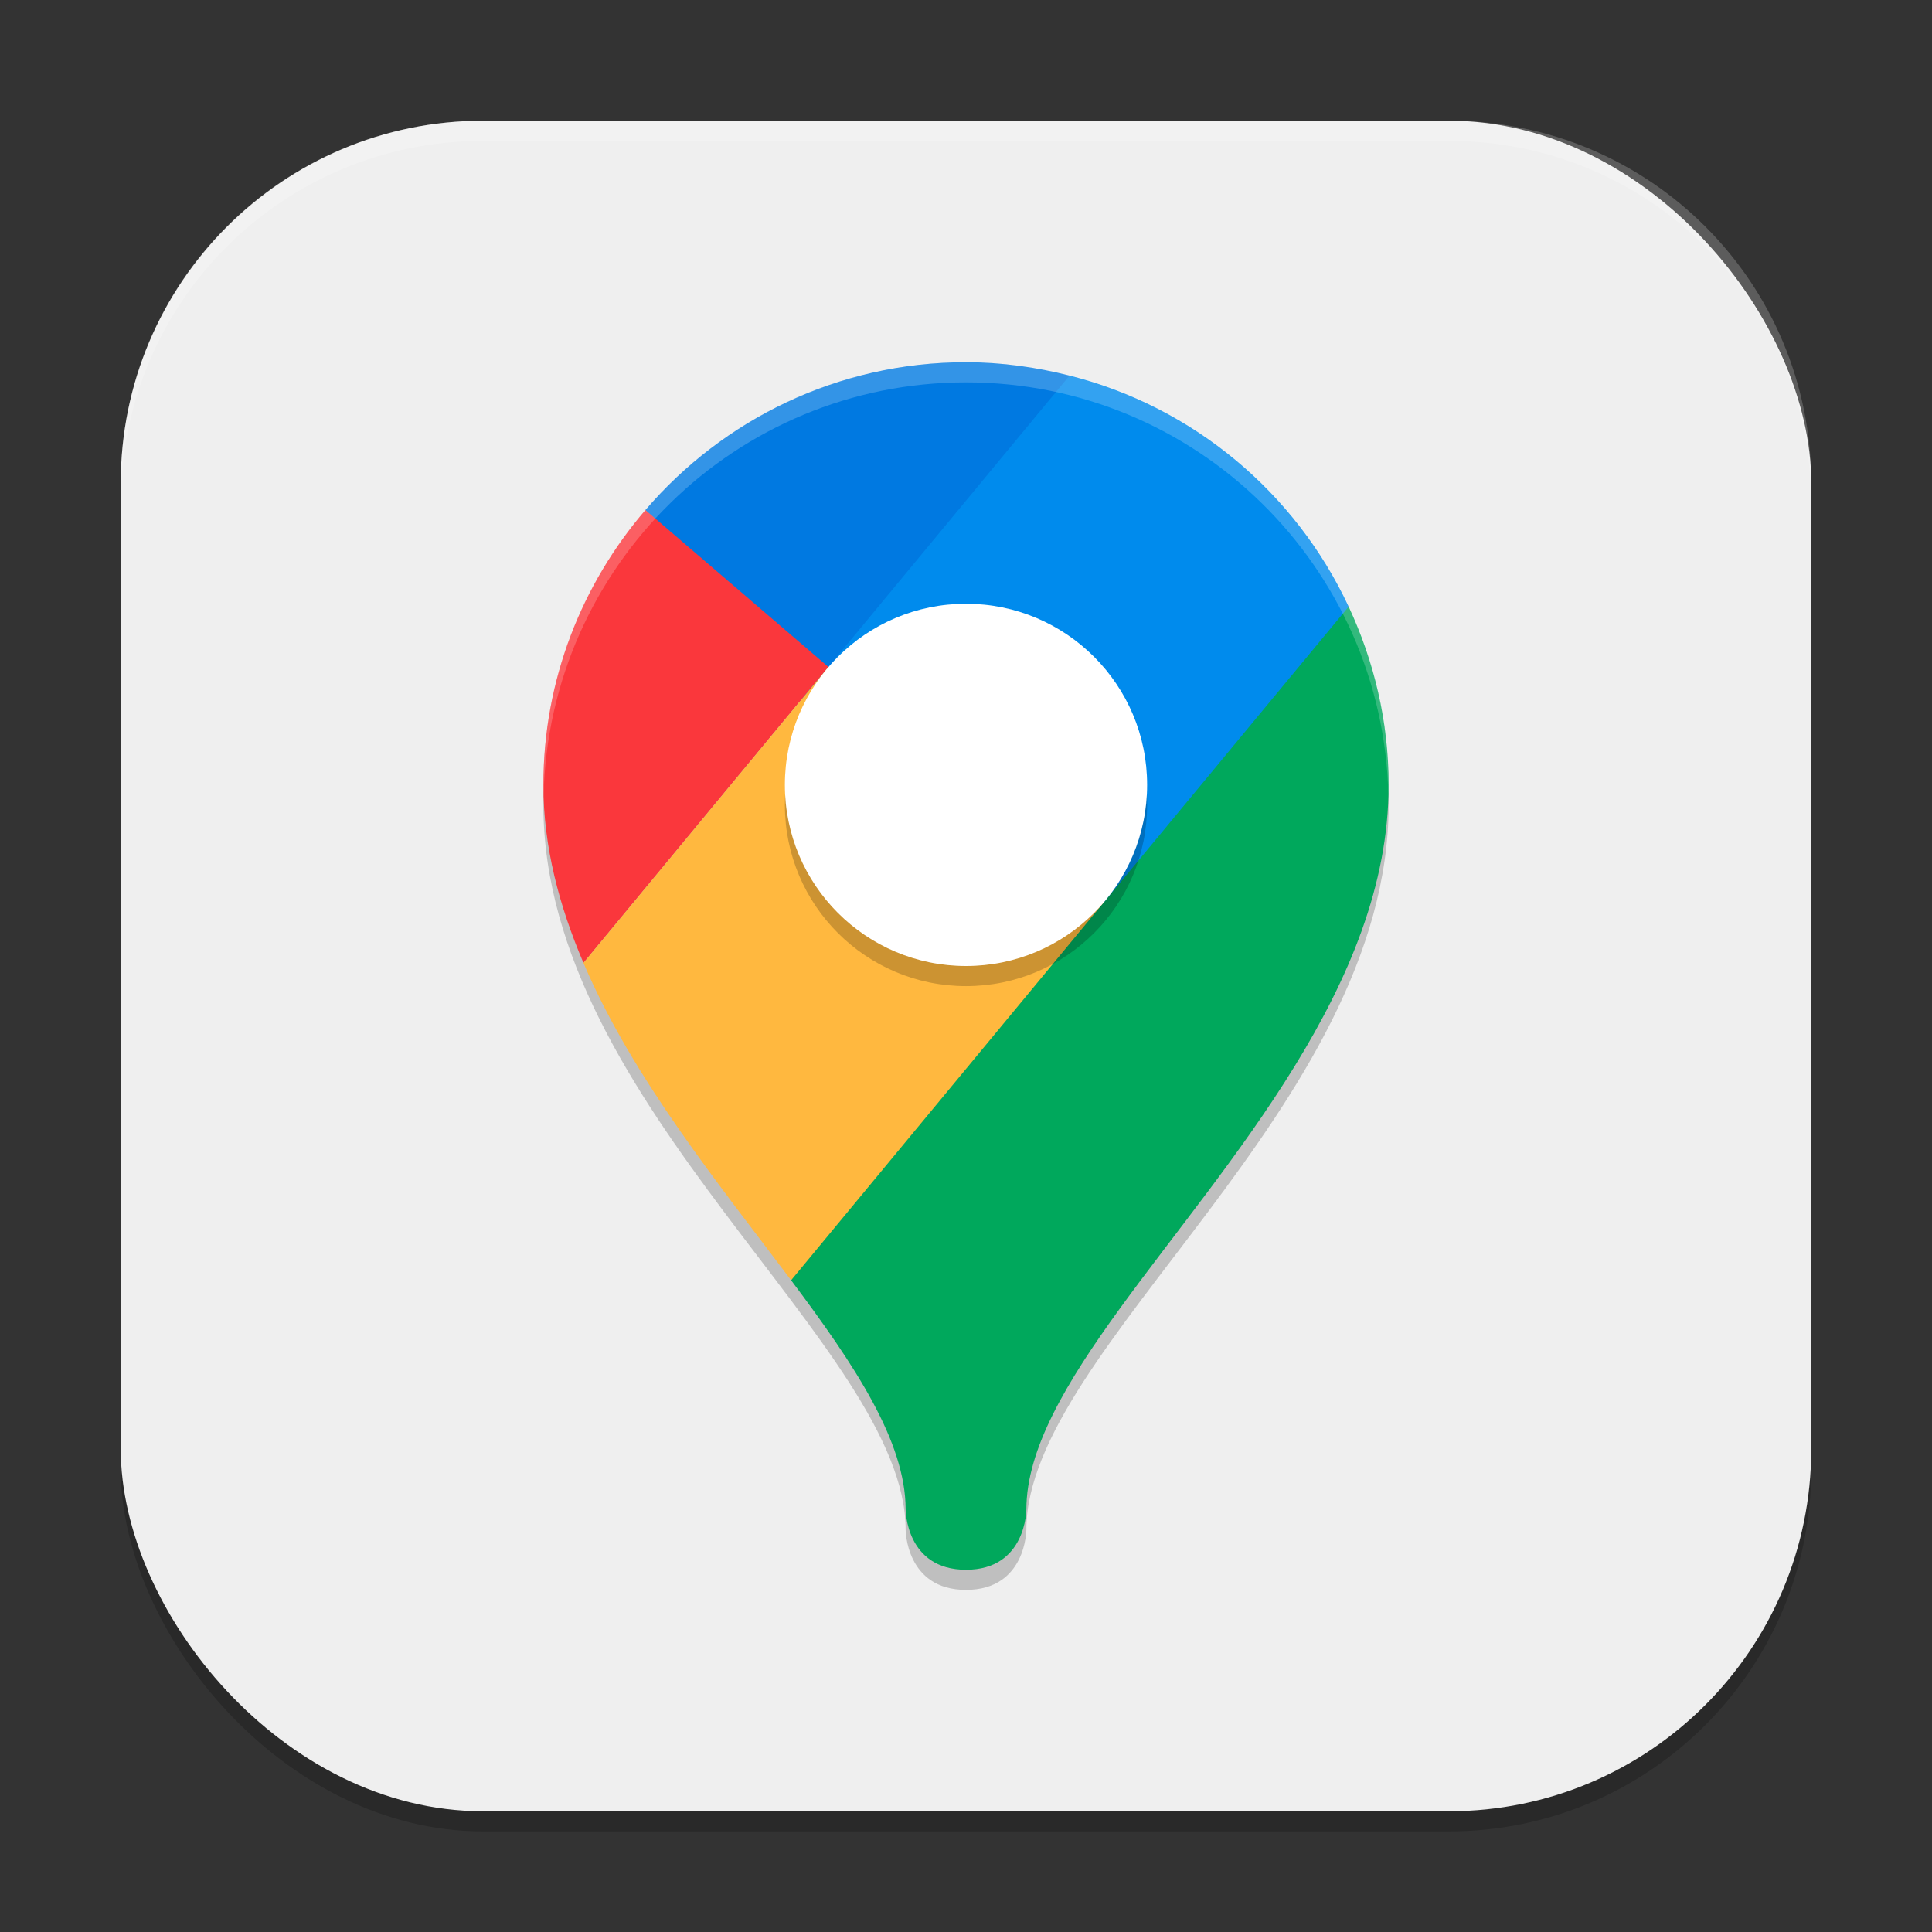
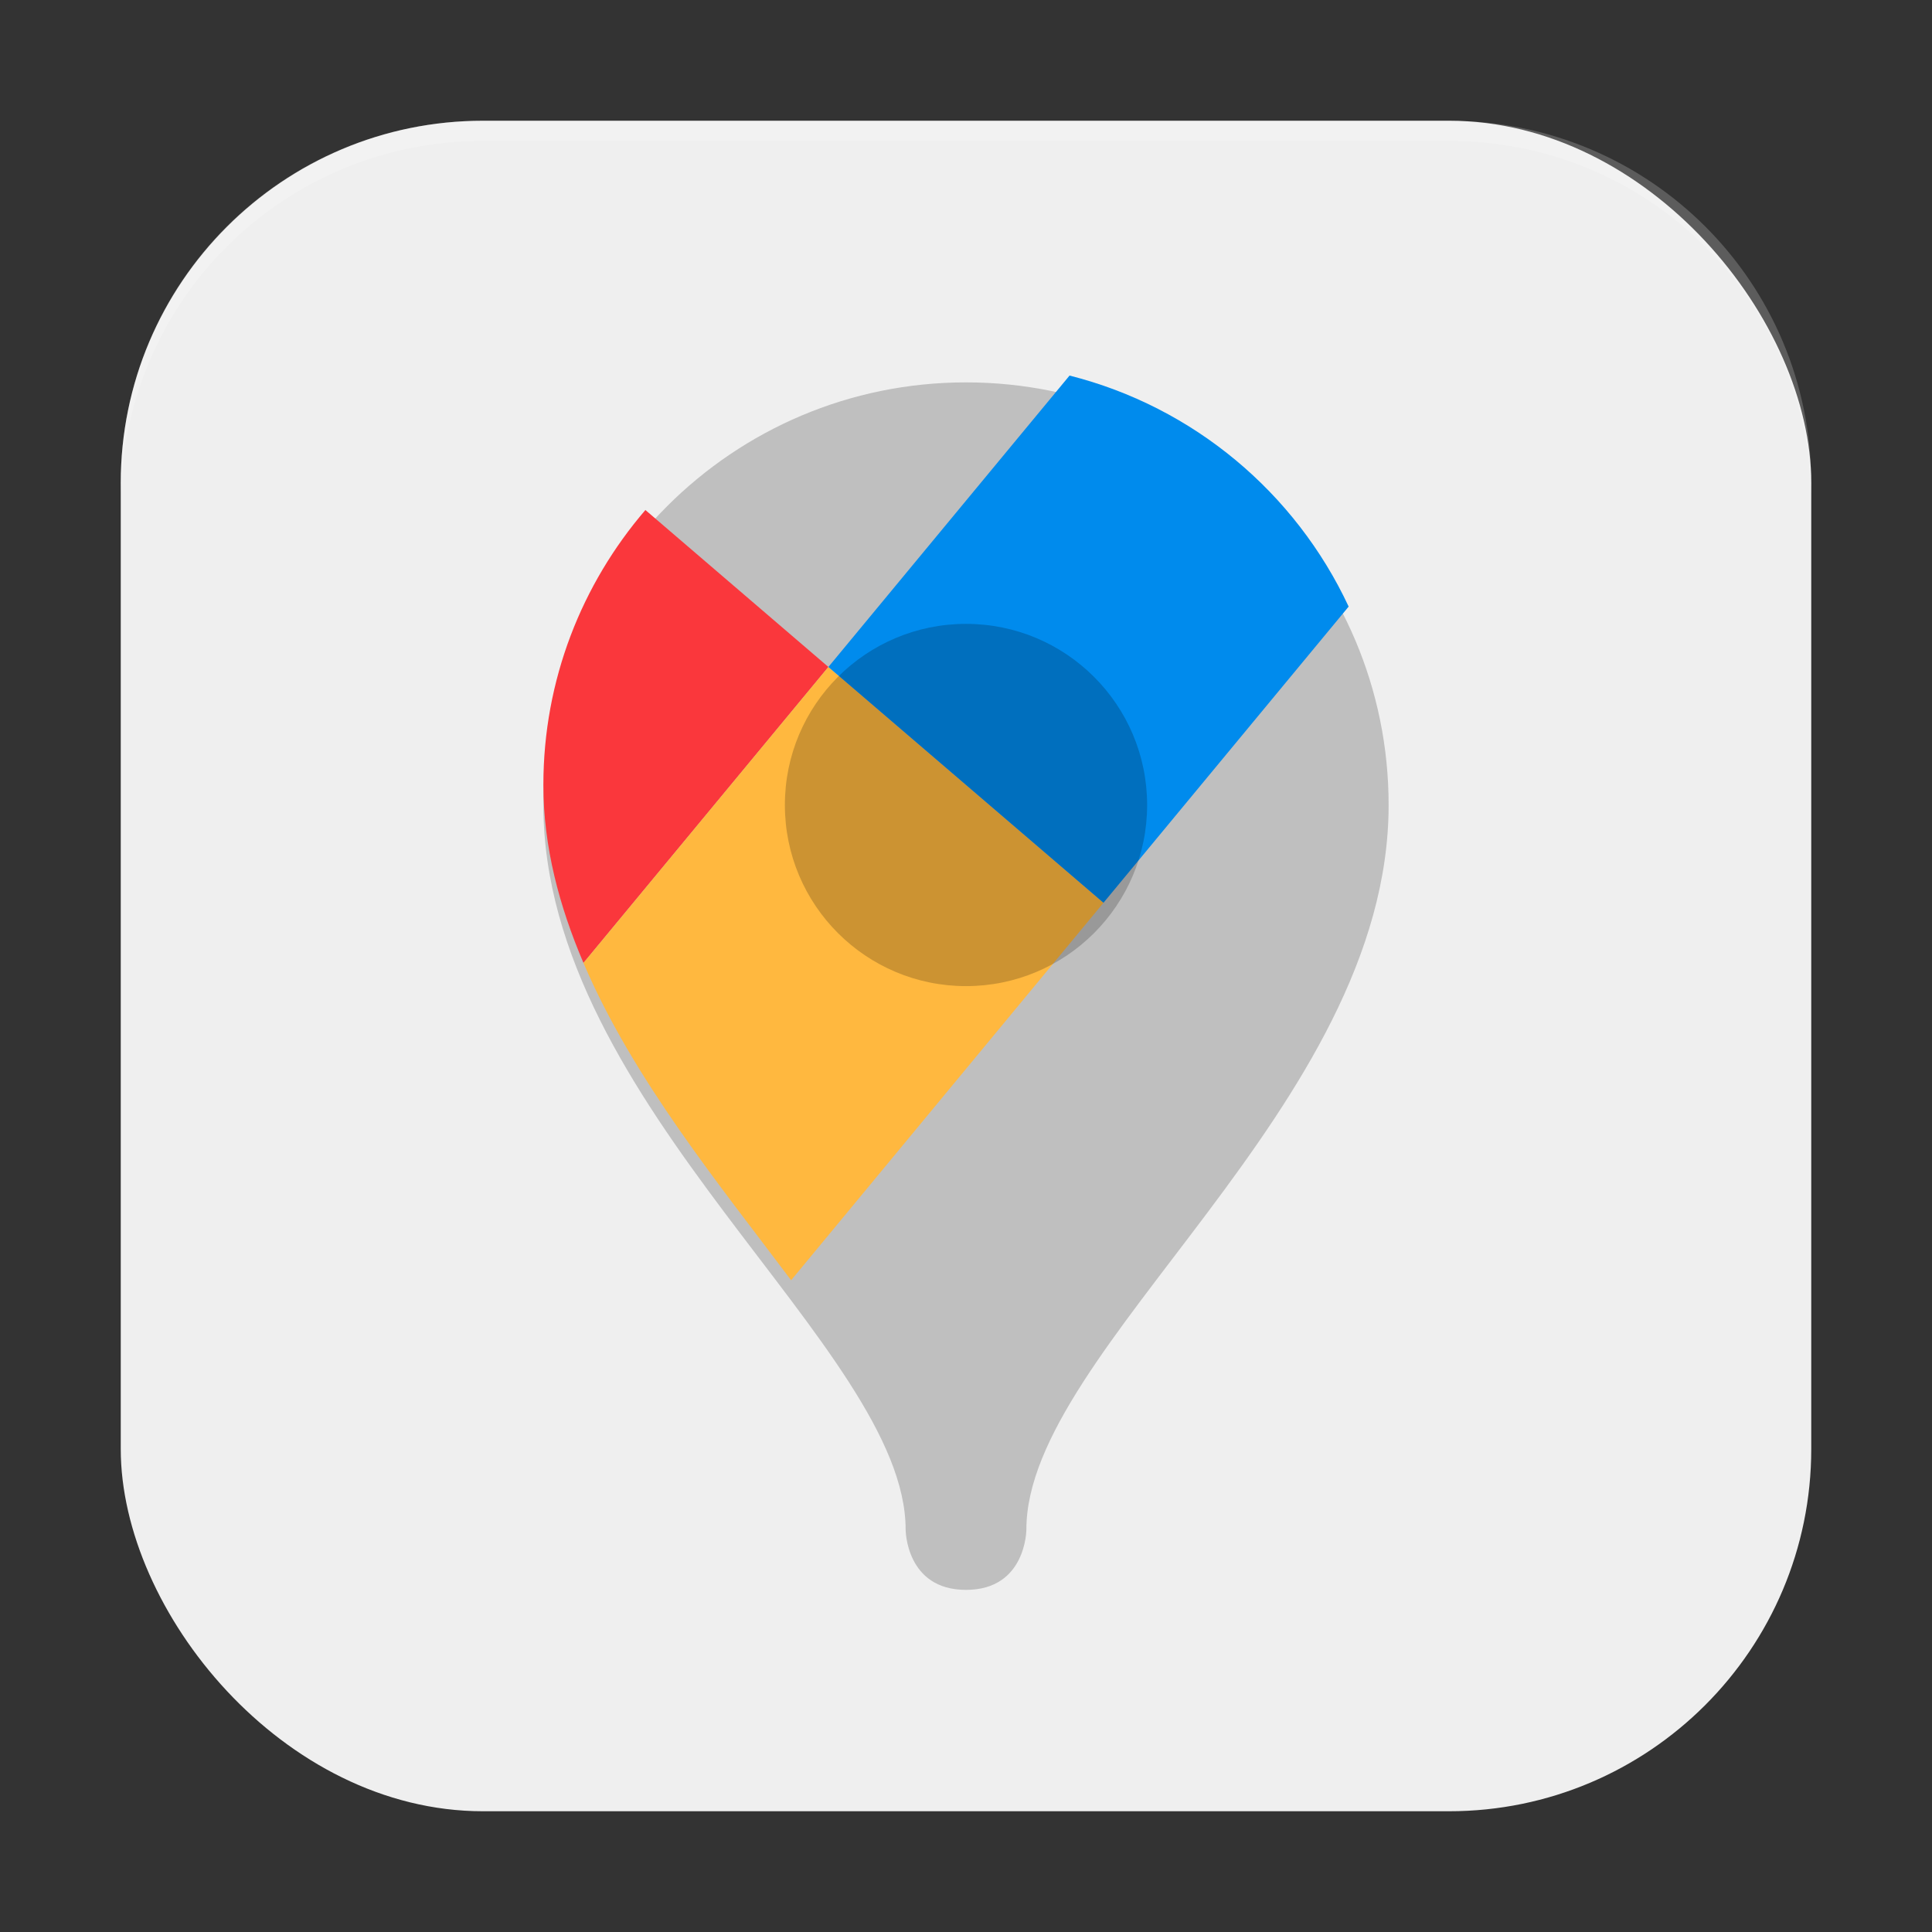
<svg xmlns="http://www.w3.org/2000/svg" xmlns:ns1="http://www.inkscape.org/namespaces/inkscape" xmlns:ns2="http://sodipodi.sourceforge.net/DTD/sodipodi-0.dtd" width="96" height="96" viewBox="0 0 96 96" version="1.1" id="svg5" ns1:version="1.3.2 (091e20ef0f, 2023-11-25, custom)" ns2:docname="google-maps.svg">
  <rect x="0" y="0" width="96" height="96" fill="#333333" stroke="none" />
  <ns2:namedview id="namedview7" pagecolor="#ffffff" bordercolor="#000000" borderopacity="0.25" ns1:showpageshadow="2" ns1:pageopacity="0.0" ns1:pagecheckerboard="0" ns1:deskcolor="#d1d1d1" ns1:document-units="px" showgrid="false" ns1:zoom="8.28125" ns1:cx="47.939623" ns1:cy="48" ns1:window-width="1920" ns1:window-height="1008" ns1:window-x="0" ns1:window-y="0" ns1:window-maximized="1" ns1:current-layer="svg5" />
  <defs id="defs2" />
-   <rect style="opacity:0.2;fill:#000000;stroke-width:6;stroke-linecap:square" id="rect234" width="84" height="84" x="6" y="7" ry="18" />
  <rect style="fill:#efefef;fill-opacity:1;stroke-width:6;stroke-linecap:square" id="rect396" width="84" height="84" x="6" y="6" ry="18" />
  <path style="opacity:0.2;fill:#000000;stroke-width:3" d="m 48,19 c -11.598,0 -21,9.402 -21,21 0,15 18,27 18,36 0,0 0,3 3,3 3,0 3,-3 3,-3 C 51,67 69,55 69,40 69,28.402 59.598,19 48,19 Z" id="path1" />
-   <path style="fill:#0079e1;stroke-width:3" d="M 53.145,18.662 C 51.495,18.246 49.779,18 48,18 41.622,18 35.92,20.854 32.069,25.342 L 48,45 Z" id="path2" />
-   <path style="fill:#00a85c;stroke-width:3" d="M 67.014,30.141 48,39 39.31,63.615 C 42.471,67.83 45,71.628 45,75 c 0,0 0,3 3,3 3,0 3,-3 3,-3 C 51,69 58.992,61.659 64.323,52.992 66.99,48.66 69,43.998 69,39 69,35.829 68.271,32.836 67.014,30.141 Z" id="path3" />
  <path style="fill:#fa373c;stroke-width:3" d="M 41.162,33.141 32.069,25.342 C 28.916,29.015 27,33.78 27,39 c 0,3.078 0.787,6.021 1.992,8.847 z" id="path4" />
  <path style="fill:#ffb83f;stroke-width:3" d="M 54.831,44.859 41.162,33.141 28.992,47.847 c 2.465,5.781 6.776,11.046 10.318,15.768 z" id="path5" />
  <path style="fill:#008bed;stroke-width:3" d="M 67.014,30.141 C 64.374,24.489 59.31,20.218 53.145,18.662 L 41.162,33.141 54.831,44.859 Z" id="path6" />
-   <path id="path7" style="opacity:0.2;fill:#ffffff;stroke-width:3" d="M 48 18 C 36.402 18 27 27.402 27 39 C 27 39.174 27.006 39.345 27.012 39.518 C 27.269 28.143 36.564 19 48 19 C 59.436 19 68.731 28.143 68.988 39.518 C 68.994 39.345 69 39.174 69 39 C 69 27.402 59.598 18 48 18 z " />
  <circle style="opacity:0.2;fill:#000000;stroke-width:3" id="path8" cx="48" cy="40" r="9" />
-   <circle style="fill:#ffffff;stroke-width:3" id="path9" cx="48" cy="39" r="9" />
  <path id="path1040" style="opacity:0.2;fill:#ffffff;stroke-width:6;stroke-linecap:square" d="M 24 6 C 14.028 6 6 14.028 6 24 L 6 25 C 6 15.028 14.028 7 24 7 L 72 7 C 81.972 7 90 15.028 90 25 L 90 24 C 90 14.028 81.972 6 72 6 L 24 6 z " />
</svg>